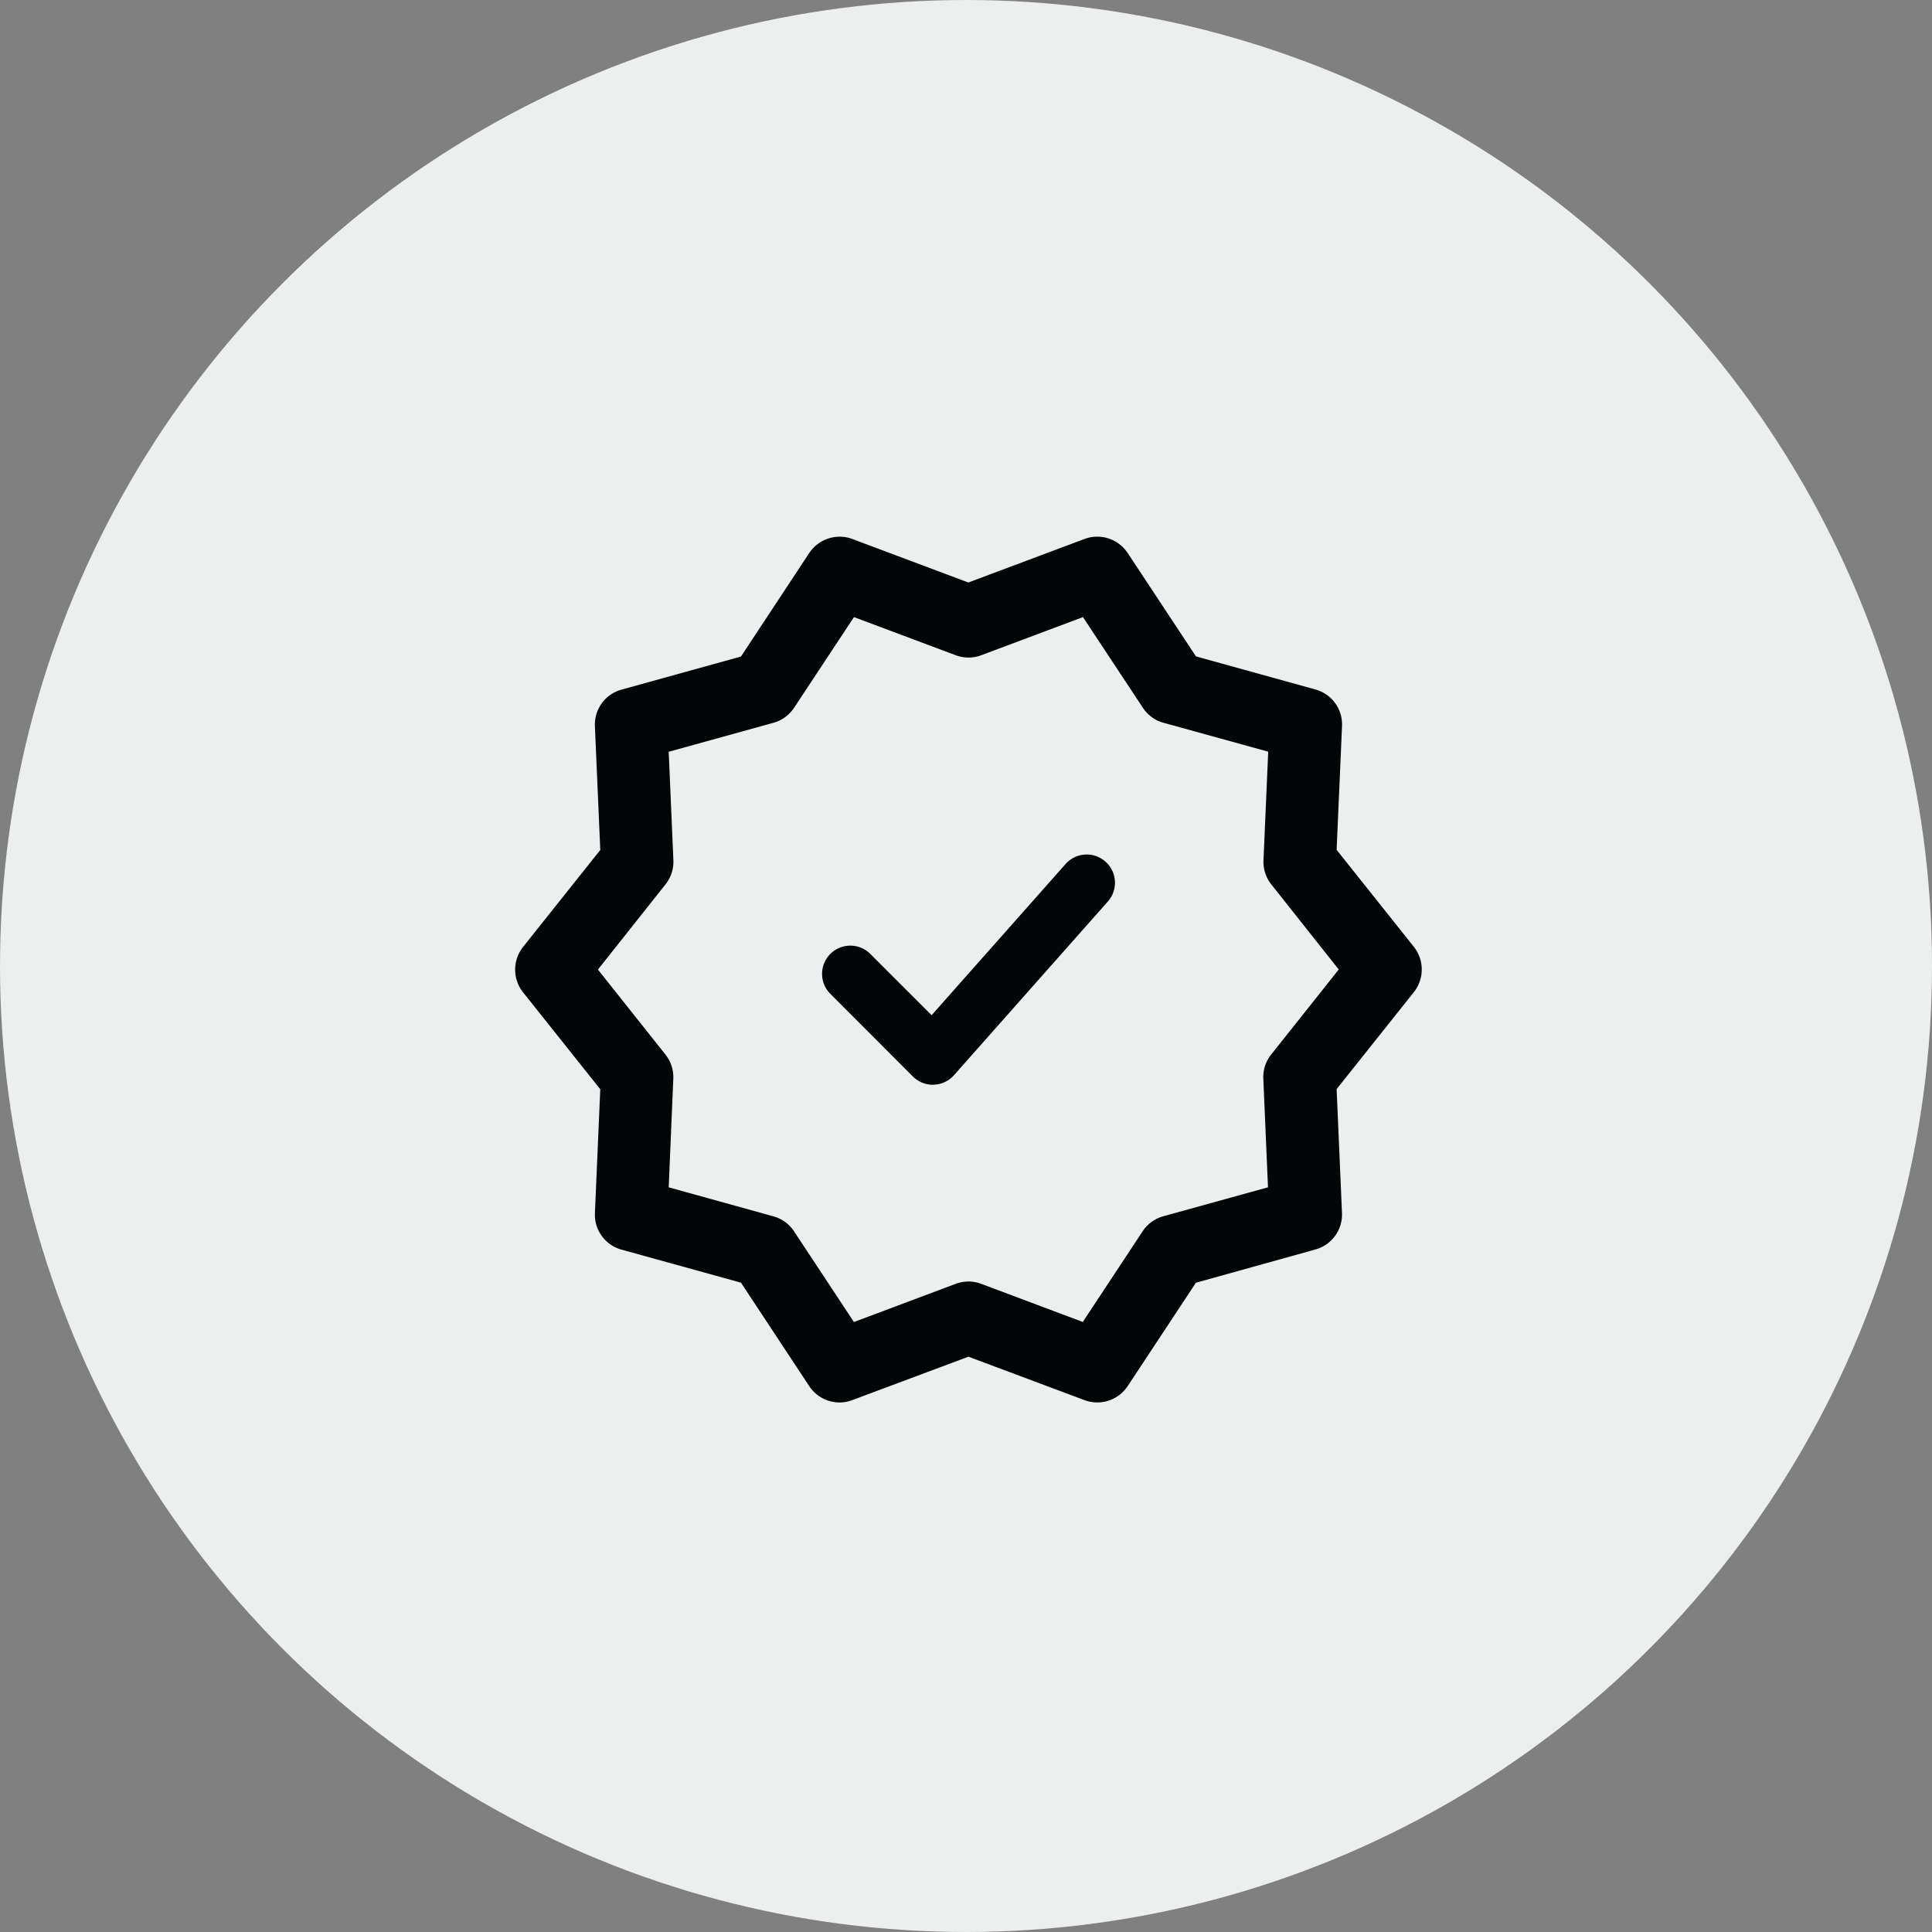
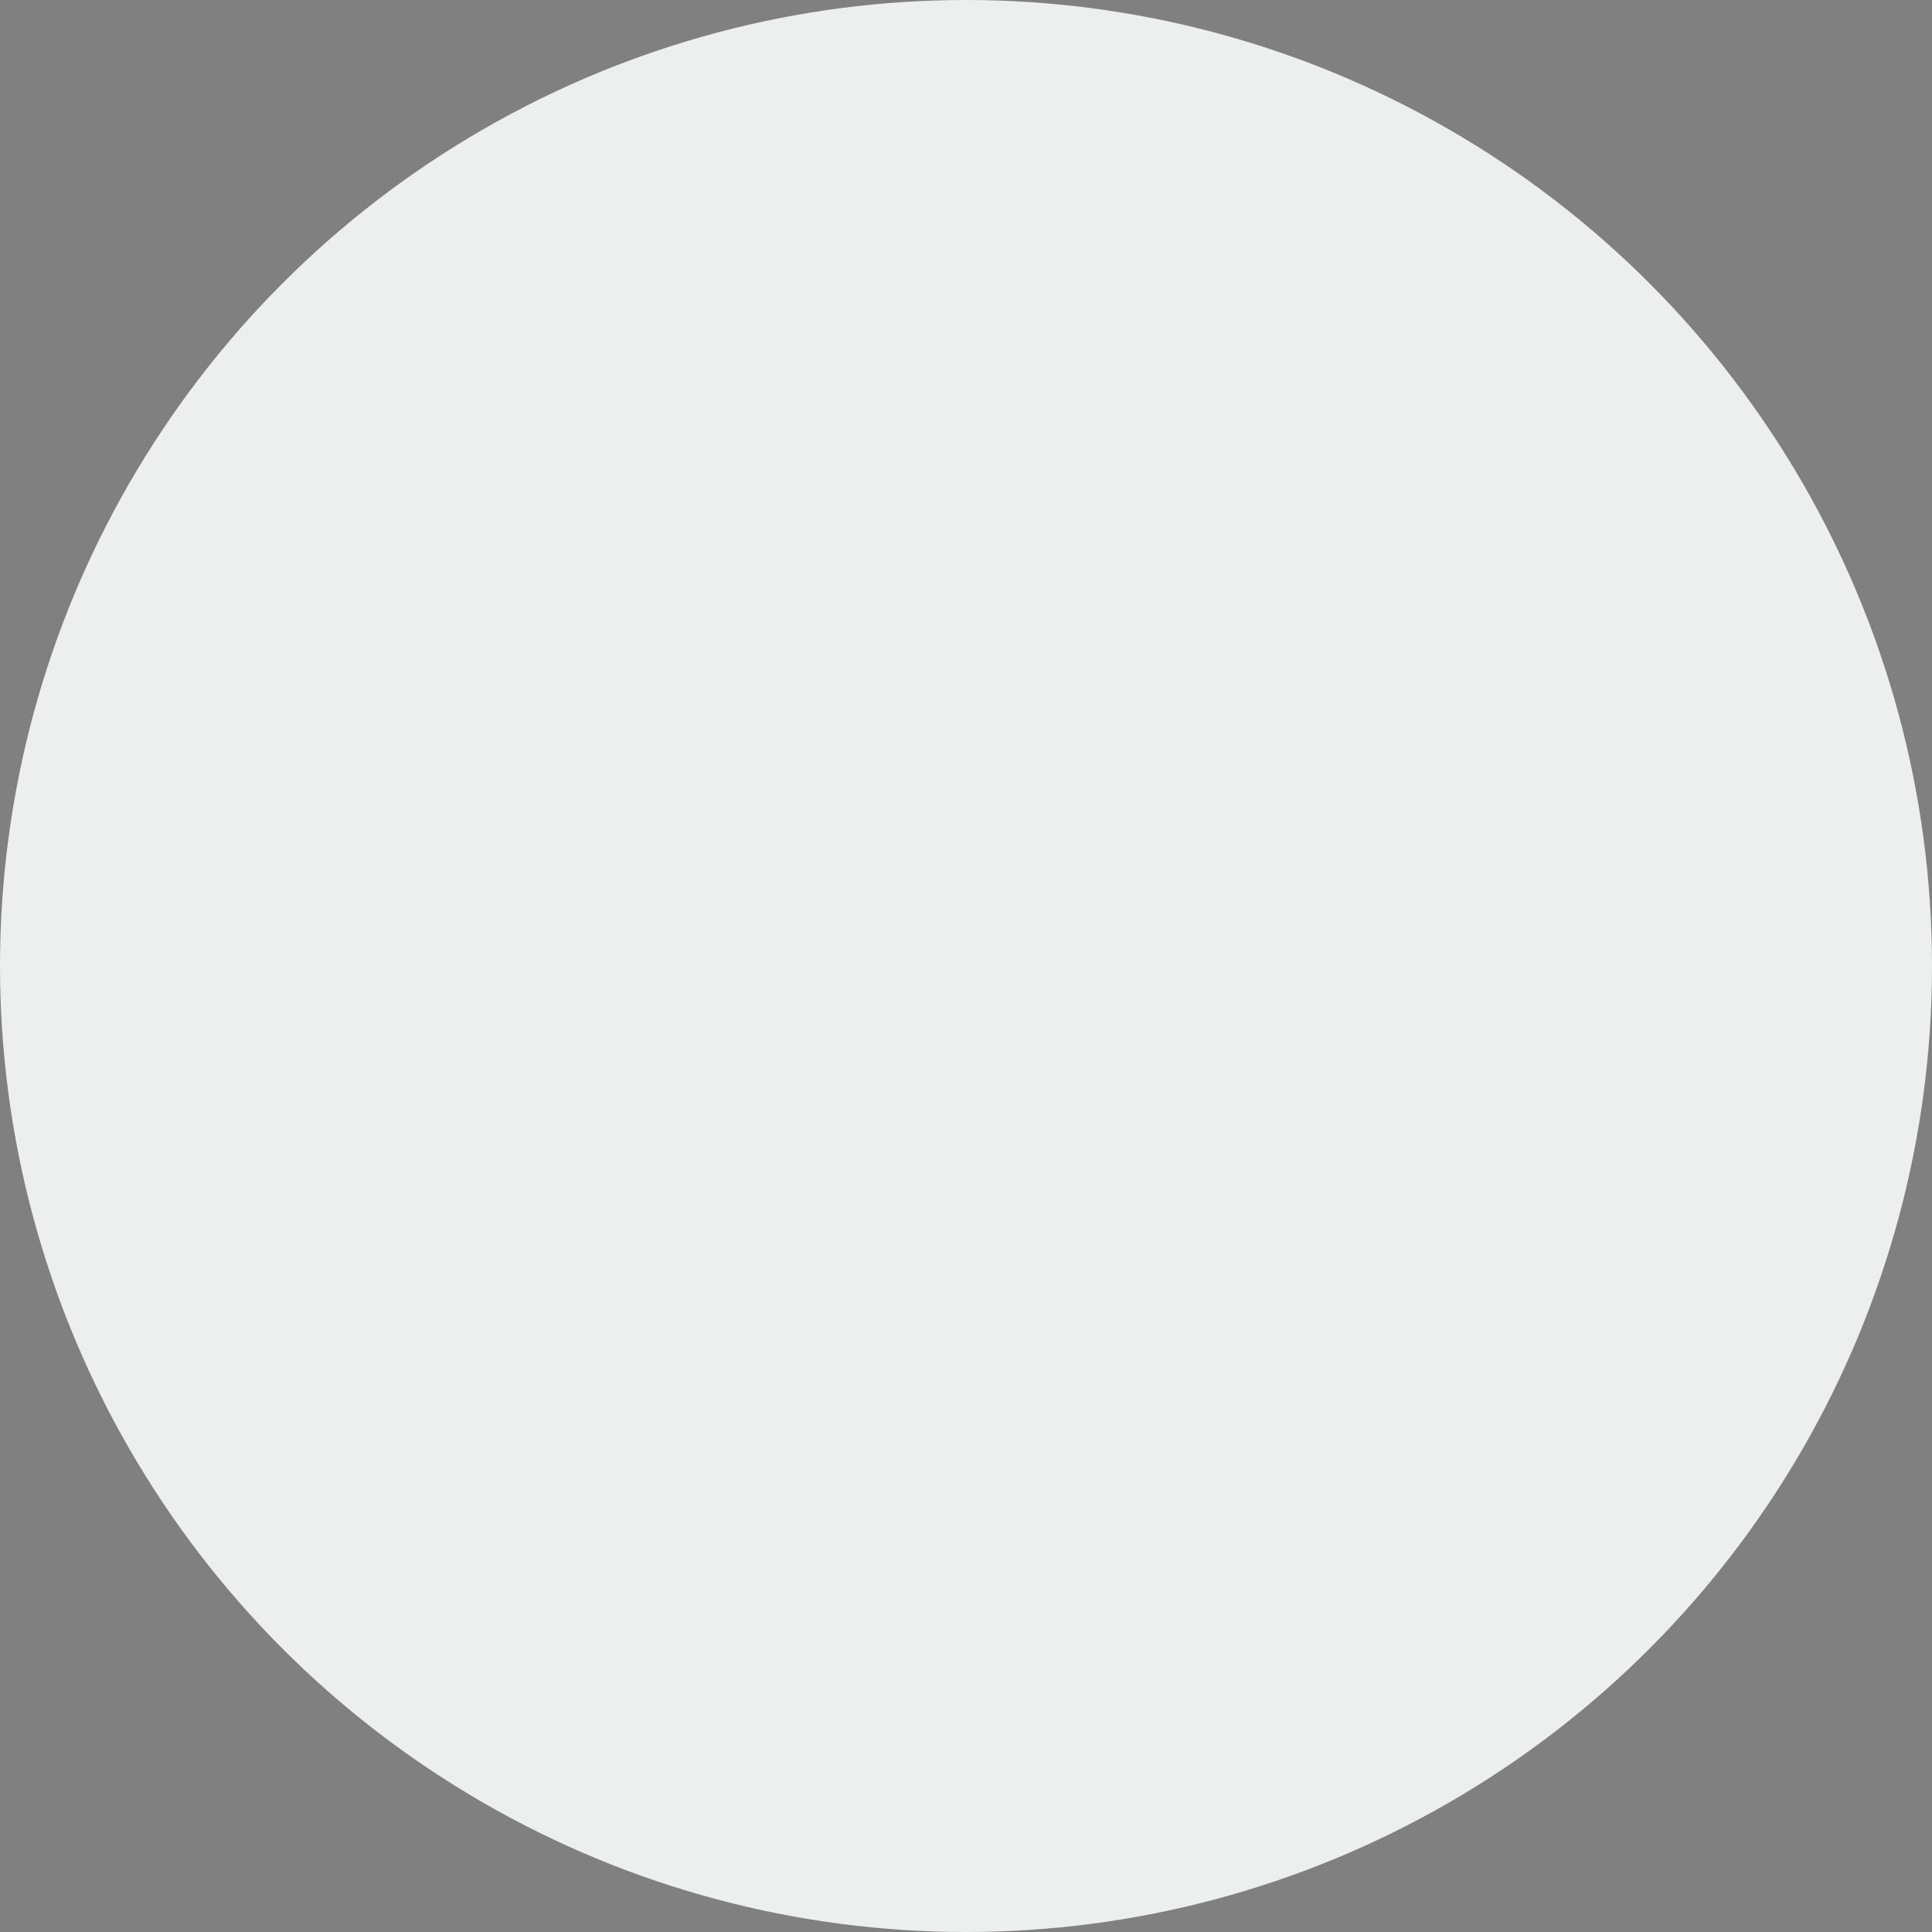
<svg xmlns="http://www.w3.org/2000/svg" width="90" height="90" viewBox="0 0 90 90">
  <rect x="0" y="0" width="90" height="90" fill="#808080" stroke="none" />
  <defs>
    <style>
      .cls-1 {
        fill: none;
      }

      .cls-2 {
        fill: #f0f1f1;
        opacity: 0.97;
      }

      .cls-3 {
        clip-path: url(#clip-path);
      }

      .cls-4 {
        fill: #040506;
      }
    </style>
    <clipPath id="clip-path">
-       <rect id="Rechteck_697" data-name="Rechteck 697" class="cls-1" width="42.226" height="40.333" />
-     </clipPath>
+       </clipPath>
  </defs>
  <g id="Gruppe_1346" data-name="Gruppe 1346" transform="translate(-1043 -1205)">
    <circle id="Ellipse_3" data-name="Ellipse 3" class="cls-2" cx="45" cy="45" r="45" transform="translate(1043 1205)" />
    <g id="Gruppe_1314" data-name="Gruppe 1314" class="cls-3" transform="translate(1067 1230)">
-       <path id="Pfad_1317" data-name="Pfad 1317" class="cls-4" d="M15.11,40.333a1.7,1.7,0,0,1-1.412-.76l-3.181-4.821-5.567-1.54a1.69,1.69,0,0,1-1.237-1.7l.25-5.77-3.6-4.52a1.7,1.7,0,0,1,0-2.106l3.6-4.52-.25-5.77a1.688,1.688,0,0,1,1.237-1.7l5.567-1.542L13.7.758A1.7,1.7,0,0,1,15.7.106l5.409,2.029L26.523.106a1.7,1.7,0,0,1,2.006.652l3.183,4.819,5.566,1.542a1.69,1.69,0,0,1,1.239,1.7l-.252,5.77,3.6,4.52a1.7,1.7,0,0,1,0,2.106l-3.6,4.52.25,5.77a1.688,1.688,0,0,1-1.237,1.7L31.71,34.755l-3.181,4.819a1.7,1.7,0,0,1-2.006.651L21.113,38.2,15.7,40.224a1.677,1.677,0,0,1-.594.109m6-5.637a1.7,1.7,0,0,1,.594.107l4.74,1.779,2.788-4.223a1.7,1.7,0,0,1,.961-.7l4.879-1.35-.218-5.056a1.689,1.689,0,0,1,.365-1.128l3.149-3.962L35.223,16.2a1.689,1.689,0,0,1-.365-1.128l.22-5.056L30.2,8.67a1.687,1.687,0,0,1-.961-.7l-2.79-4.223-4.74,1.777a1.7,1.7,0,0,1-1.188,0l-4.74-1.777L12.991,7.971a1.691,1.691,0,0,1-.961.7L7.151,10.02l.218,5.056A1.689,1.689,0,0,1,7,16.2L3.854,20.166,7,24.127a1.689,1.689,0,0,1,.365,1.128L7.151,30.31l4.879,1.352a1.691,1.691,0,0,1,.961.7l2.788,4.223,4.74-1.779a1.7,1.7,0,0,1,.594-.107" transform="translate(0 0)" />
-       <path id="Pfad_1318" data-name="Pfad 1318" class="cls-4" d="M12.768,18.6a1.32,1.32,0,0,1-.931-.385L7.983,14.356a1.316,1.316,0,0,1,1.861-1.861L12.71,15.36l6.241-7.043a1.316,1.316,0,1,1,1.969,1.747l-7.166,8.089a1.315,1.315,0,0,1-.946.444h-.039" transform="translate(6.688 6.932)" />
-     </g>
+       </g>
  </g>
</svg>